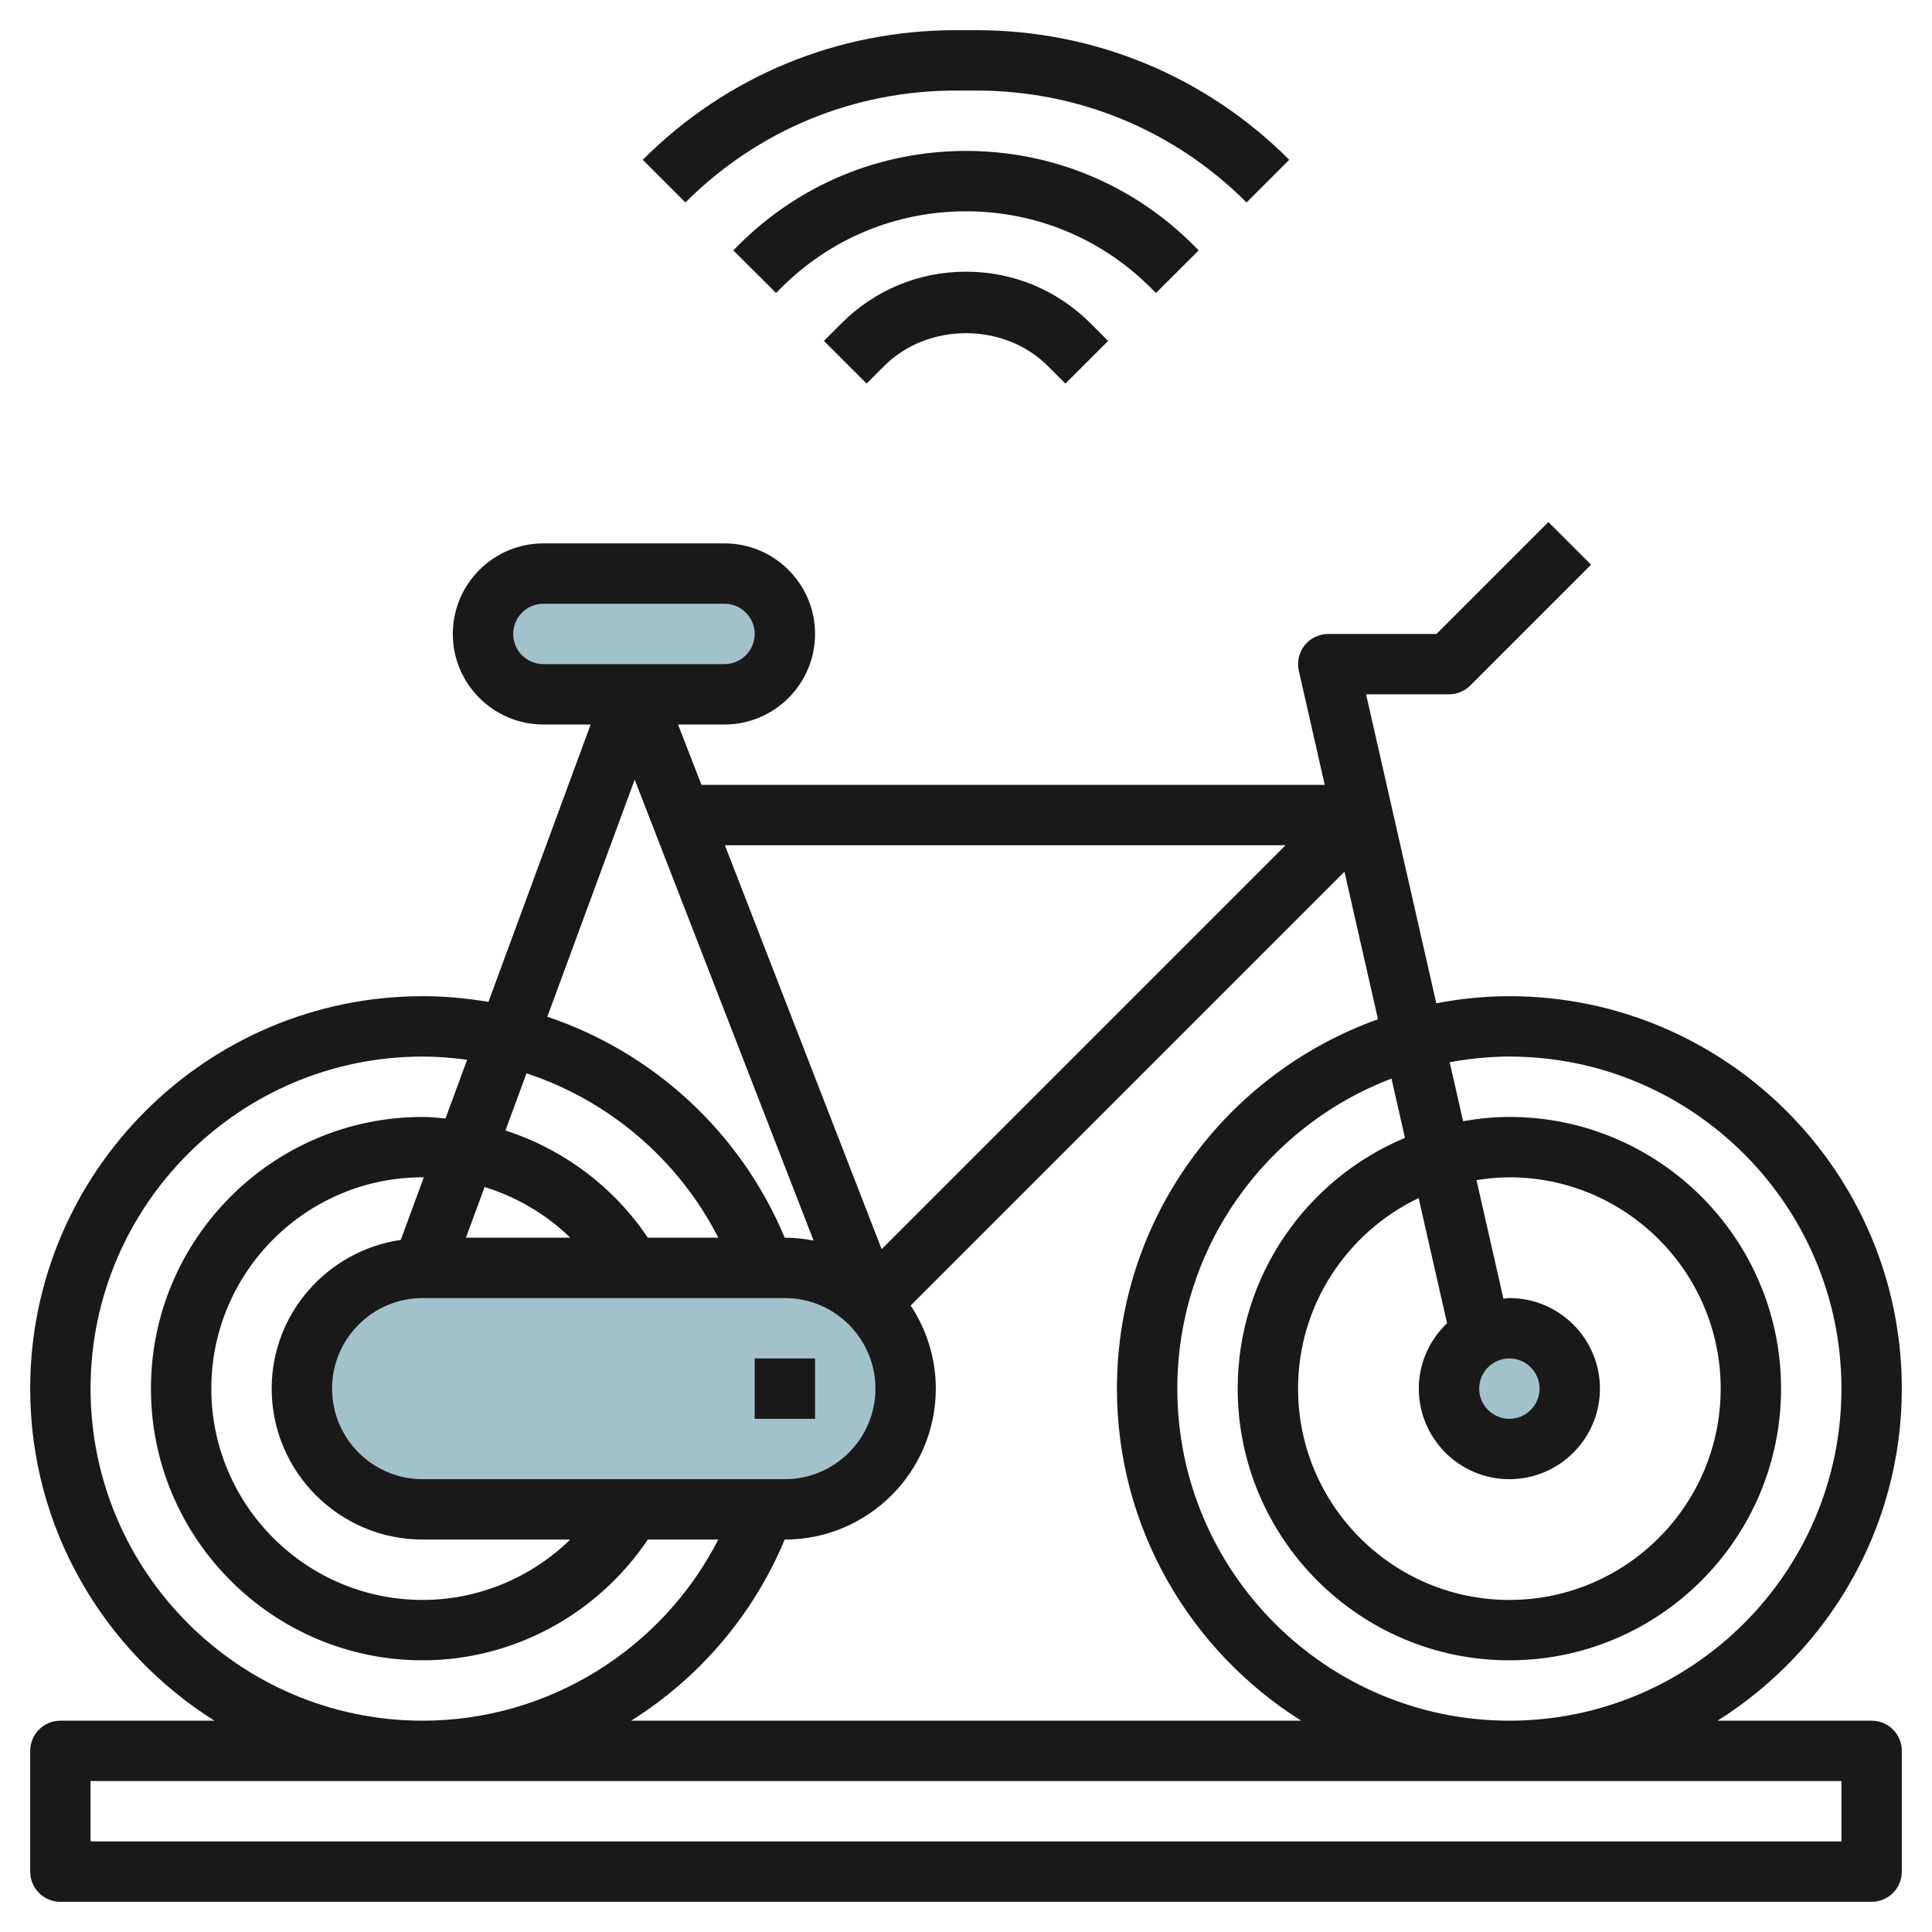
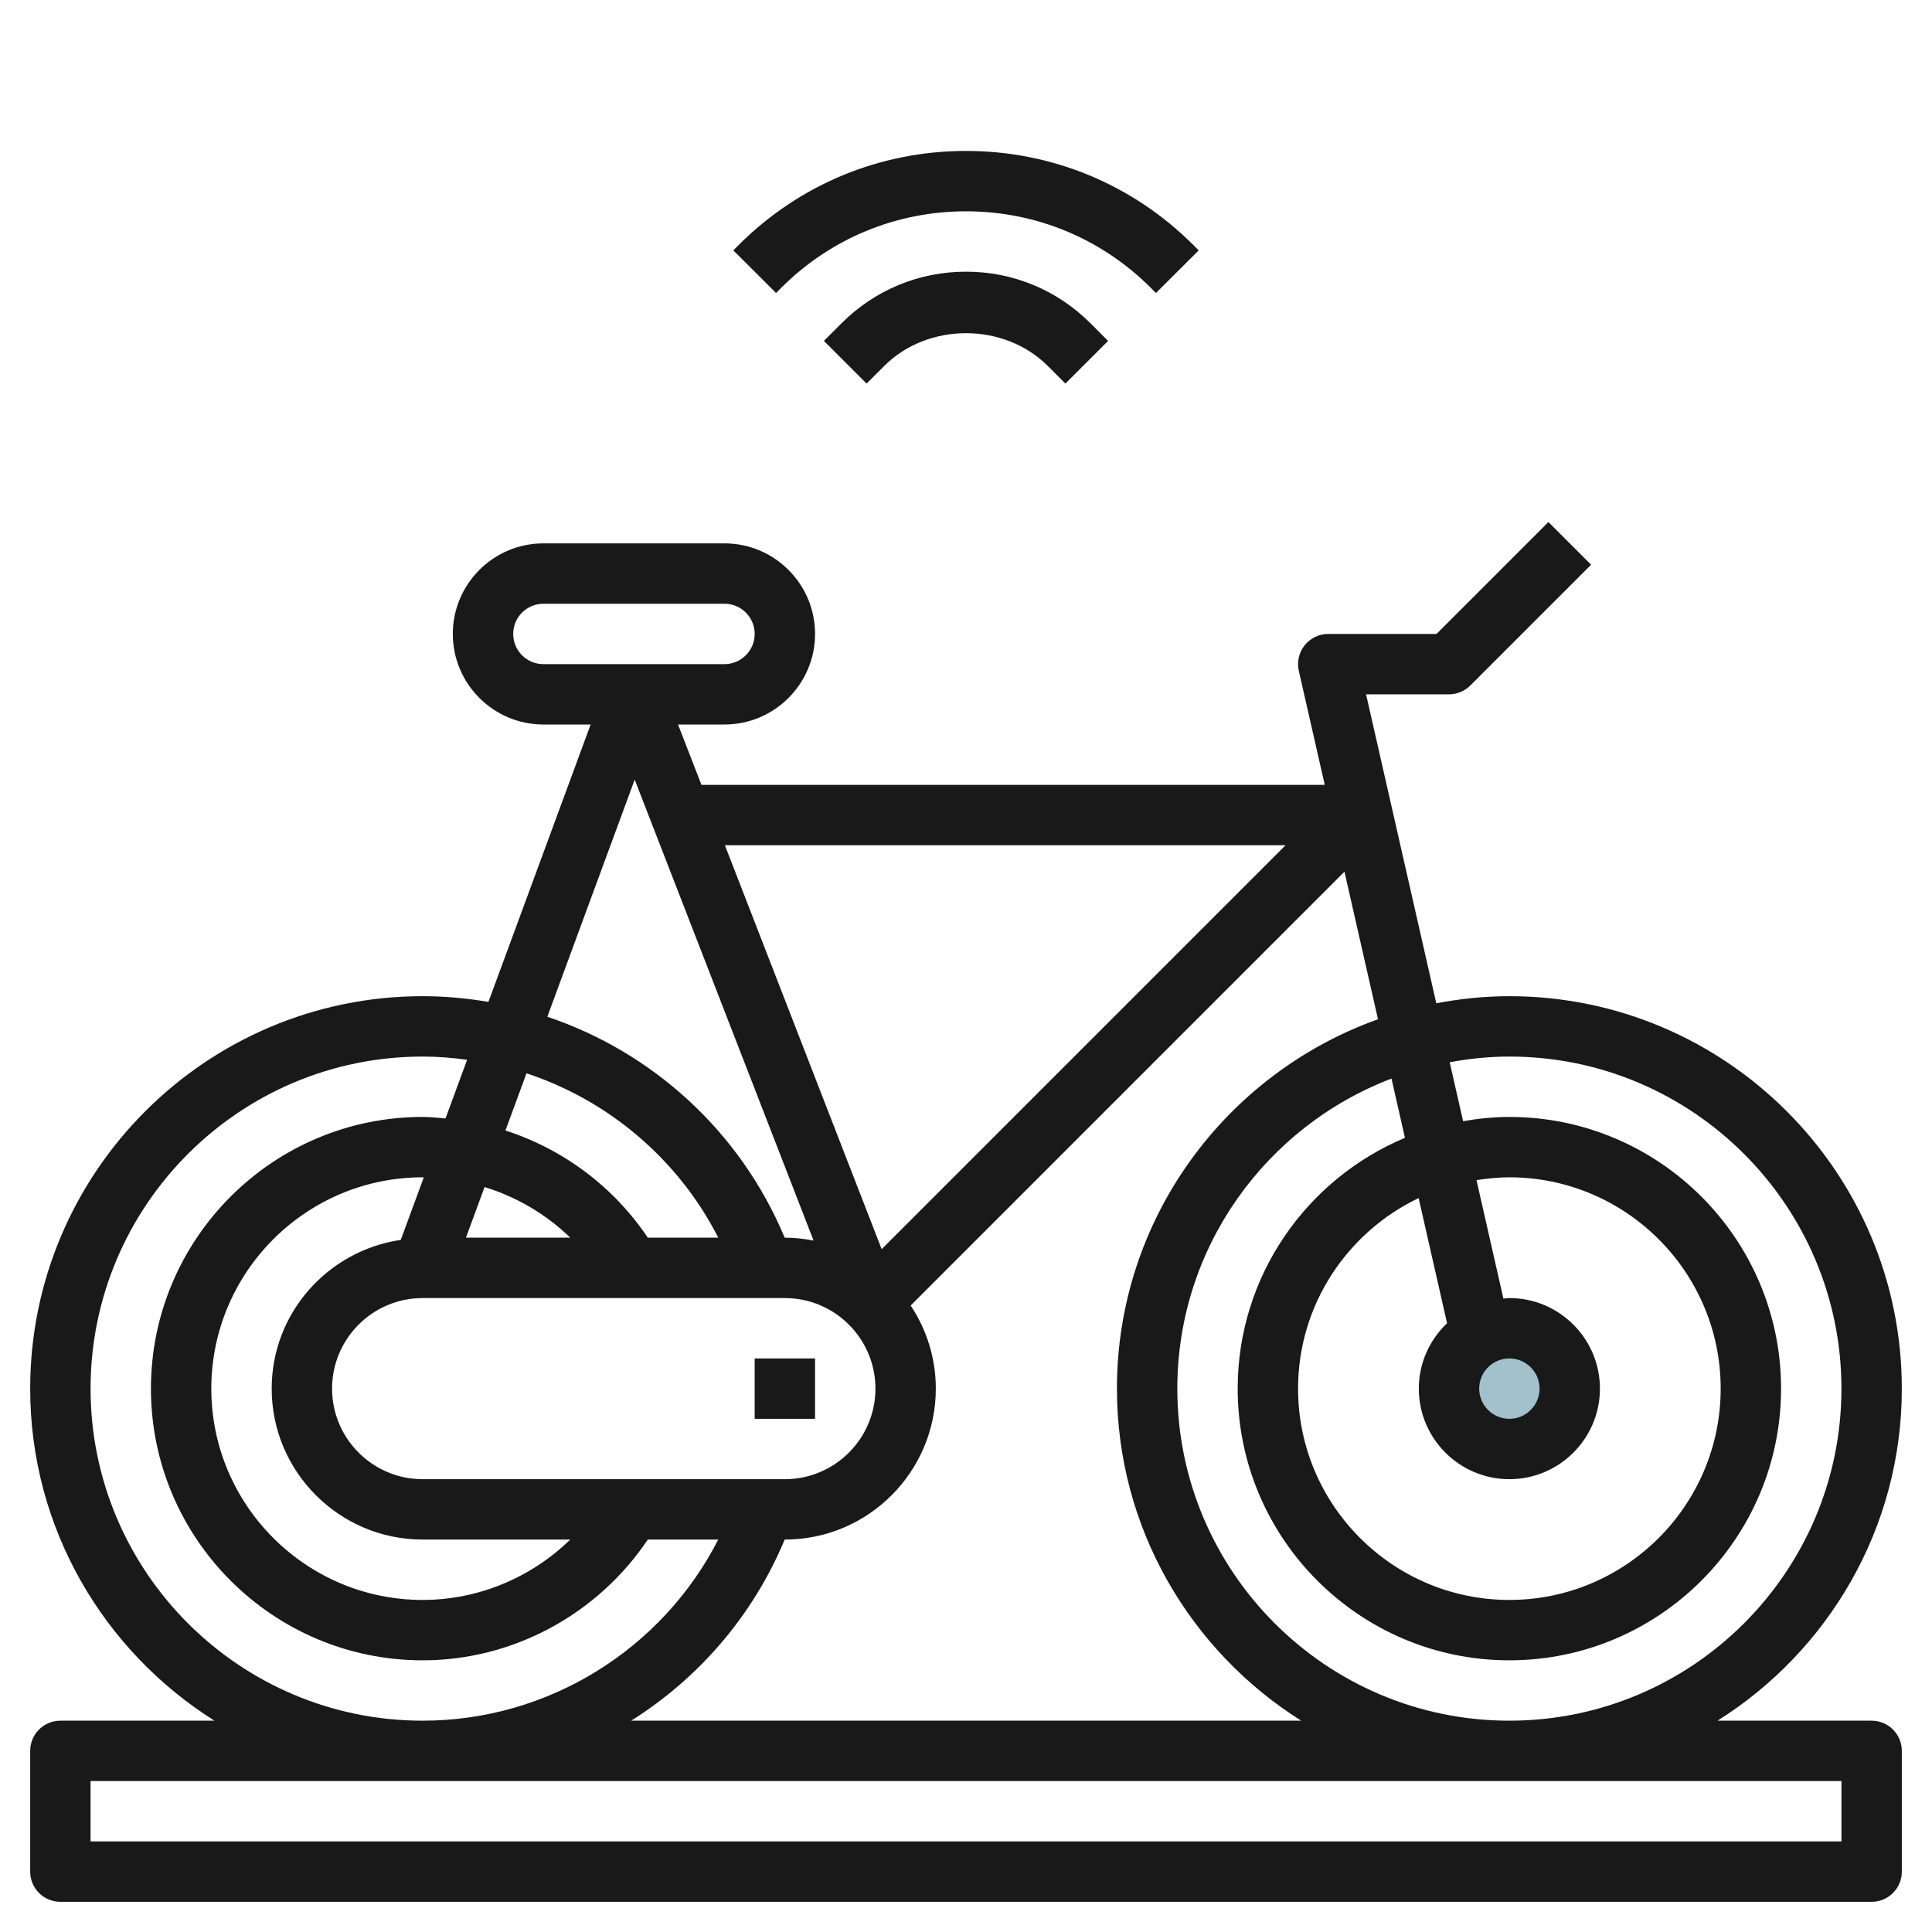
<svg xmlns="http://www.w3.org/2000/svg" id="Layer_3" enable-background="new 0 0 64 64" height="512" viewBox="0 0 64 64" width="512">
  <g>
    <g fill="#a3c1ca">
      <circle cx="50" cy="46" r="2" />
-       <path d="m24 23h-6c-1.105 0-2-.895-2-2 0-1.105.895-2 2-2h6c1.105 0 2 .895 2 2 0 1.105-.895 2-2 2z" />
-       <path d="m26 50h-12c-2.209 0-4-1.791-4-4 0-2.209 1.791-4 4-4h12c2.209 0 4 1.791 4 4 0 2.209-1.791 4-4 4z" />
    </g>
    <g fill="#191919">
      <path d="m25 45h2v2h-2z" />
      <path d="m62 57h-5.104c3.66-2.303 6.104-6.367 6.104-11 0-7.168-5.832-13-13-13-.828 0-1.636.086-2.421.235l-2.326-10.235h2.747c.265 0 .52-.105.707-.293l4-4-1.414-1.414-3.707 3.707h-3.586c-.304 0-.592.139-.782.376-.189.238-.261.549-.193.846l.859 3.778h-20.647l-.776-2h1.539c1.654 0 3-1.346 3-3s-1.346-3-3-3h-6c-1.654 0-3 1.346-3 3s1.346 3 3 3h1.566l-3.386 9.189c-.713-.121-1.44-.189-2.18-.189-7.168 0-13 5.832-13 13 0 4.633 2.444 8.697 6.104 11h-5.104c-.552 0-1 .447-1 1v4c0 .553.448 1 1 1h60c.552 0 1-.447 1-1v-4c0-.553-.448-1-1-1zm-12-22c6.065 0 11 4.935 11 11s-4.935 11-11 11-11-4.935-11-11c0-4.689 2.954-8.691 7.095-10.271l.446 1.964c-3.25 1.359-5.541 4.569-5.541 8.307 0 4.963 4.038 9 9 9s9-4.037 9-9-4.038-9-9-9c-.524 0-1.034.054-1.533.141l-.444-1.953c.642-.118 1.301-.188 1.977-.188zm0 10c.551 0 1 .448 1 1s-.449 1-1 1-1-.448-1-1 .449-1 1-1zm0 4c1.654 0 3-1.346 3-3s-1.346-3-3-3c-.068 0-.131.016-.197.02l-.892-3.926c.355-.056.717-.094 1.089-.094 3.86 0 7 3.141 7 7s-3.14 7-7 7-7-3.141-7-7c0-2.783 1.637-5.185 3.994-6.312l.942 4.145c-.574.547-.936 1.313-.936 2.167 0 1.654 1.346 3 3 3zm-13-3c0 4.633 2.444 8.697 6.104 11h-22.196c2.235-1.404 4.034-3.477 5.086-6h.006c2.757 0 5-2.243 5-5 0-1.017-.309-1.962-.833-2.753l14.37-14.371 1.111 4.888c-5.031 1.797-8.648 6.596-8.648 12.236zm-15.54-5c-1.139-1.695-2.809-2.935-4.717-3.551l.698-1.894c2.726.9 5.026 2.847 6.353 5.444h-2.334zm-2.569 0h-3.456l.618-1.678c1.063.329 2.039.9 2.838 1.678zm-5.615.073c-2.412.355-4.276 2.418-4.276 4.927 0 2.757 2.243 5 5 5h4.89c-1.292 1.26-3.042 2-4.89 2-3.86 0-7-3.141-7-7s3.14-7 7-7c.013 0 .026.003.038.003zm.724 7.927c-1.654 0-3-1.346-3-3s1.346-3 3-3h12c1.654 0 3 1.346 3 3s-1.346 3-3 3zm28.586-21-13.38 13.38-5.193-13.38zm-25.586-7c0-.552.449-1 1-1h6c.551 0 1 .448 1 1s-.449 1-1 1h-6c-.551 0-1-.448-1-1zm4.025 4.826 5.926 15.27c-.309-.06-.625-.096-.951-.096h-.006c-1.46-3.502-4.361-6.142-7.863-7.319zm-18.025 20.174c0-6.065 4.935-11 11-11 .498 0 .989.04 1.474.106l-.716 1.945c-.252-.022-.503-.051-.758-.051-4.962 0-9 4.037-9 9s4.038 9 9 9c3.004 0 5.797-1.526 7.46-4h2.333c-1.859 3.637-5.629 6-9.793 6-6.065 0-11-4.935-11-11zm58 15h-58v-2h58z" />
      <path d="m27.879 10.707-.586.586 1.414 1.414.586-.586c1.446-1.445 3.968-1.445 5.414 0l.586.586 1.414-1.414-.586-.586c-1.1-1.101-2.564-1.707-4.121-1.707s-3.021.606-4.121 1.707z" />
      <path d="m38.292 9.706 1.416-1.412-.172-.173c-2.014-2.013-4.69-3.121-7.536-3.121s-5.522 1.108-7.537 3.122l-.171.172 1.416 1.412.17-.171c1.636-1.635 3.81-2.535 6.122-2.535s4.486.9 6.121 2.534z" />
-       <path d="m31.657 3h.687c3.381 0 6.56 1.316 8.95 3.707l1.414-1.414c-2.769-2.769-6.449-4.293-10.365-4.293h-.687c-3.916 0-7.596 1.524-10.364 4.293l1.414 1.414c2.391-2.391 5.569-3.707 8.951-3.707z" />
    </g>
  </g>
</svg>